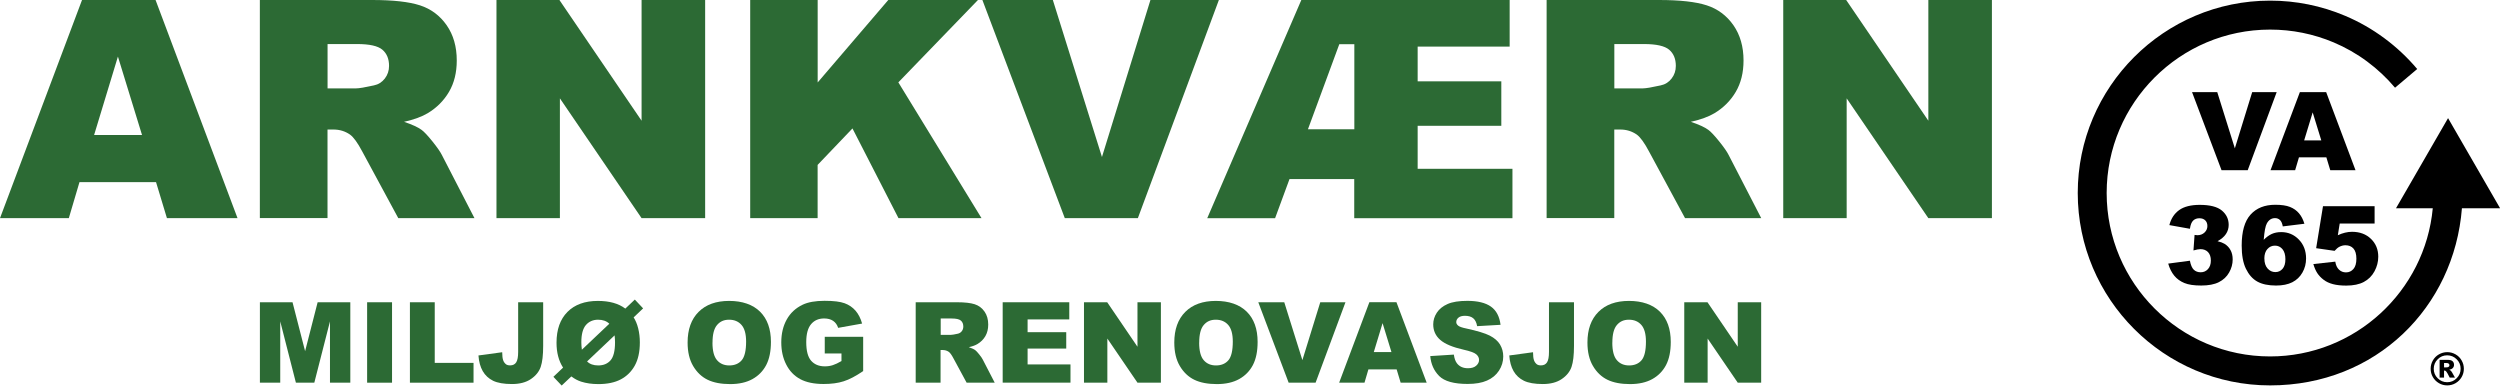
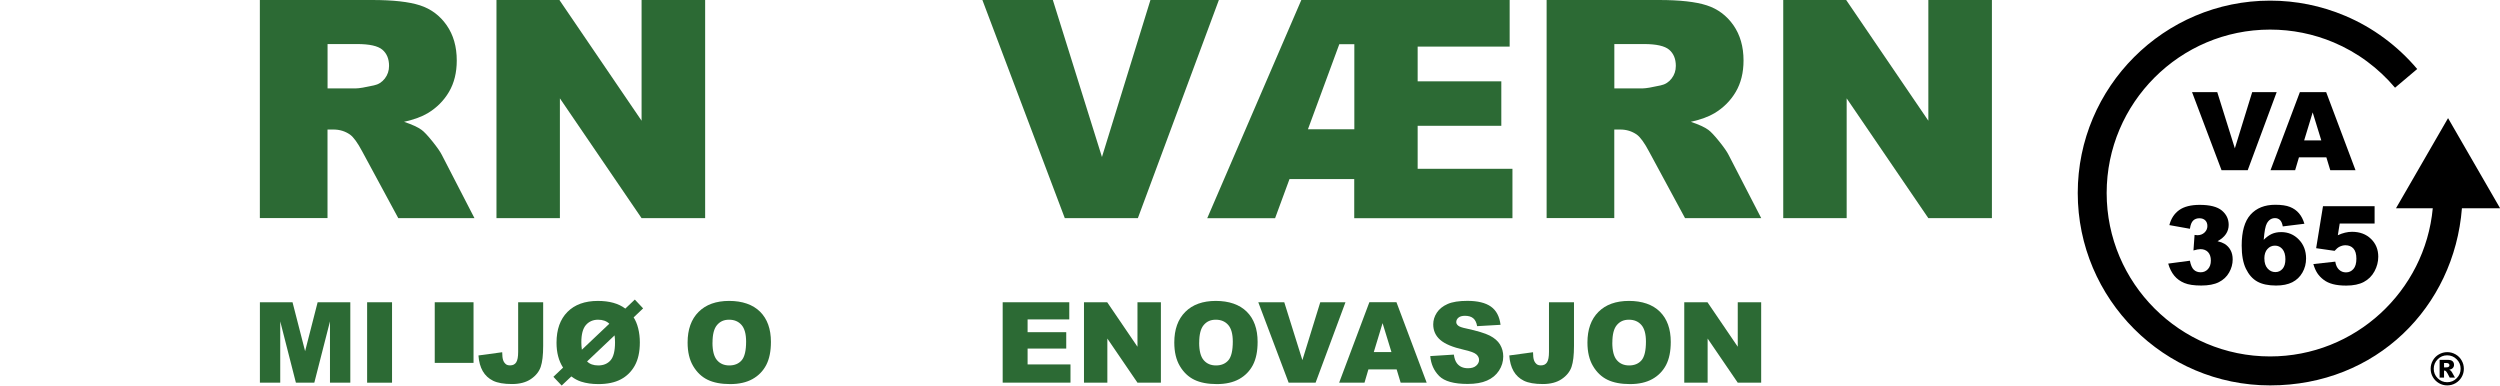
<svg xmlns="http://www.w3.org/2000/svg" id="Layer_2" data-name="Layer 2" viewBox="0 0 518.76 80">
  <defs>
    <style>
      .cls-1 {
        fill: #2c6a34;
      }
    </style>
  </defs>
  <g id="Layer_1-2" data-name="Layer 1">
    <g>
      <g>
        <path d="M511.26,76.52c0,.62-.15,1.19-.46,1.73-.31.53-.73.95-1.26,1.26s-1.11.46-1.73.46-1.19-.15-1.72-.46-.96-.73-1.26-1.26c-.31-.53-.46-1.11-.46-1.73s.15-1.19.46-1.73c.31-.54.73-.96,1.26-1.26s1.11-.46,1.72-.46,1.19.15,1.73.46.96.73,1.26,1.26c.31.54.46,1.11.46,1.73ZM510.59,76.52c0-.77-.27-1.43-.82-1.97s-1.2-.82-1.97-.82-1.43.27-1.97.82c-.54.54-.82,1.2-.82,1.97s.27,1.43.82,1.97c.54.54,1.2.82,1.97.82s1.43-.27,1.97-.82.82-1.2.82-1.97ZM506.24,74.67h1.65c.47,0,.81.09,1.02.28.21.19.31.44.31.76,0,.25-.08.46-.24.64-.16.18-.41.31-.76.39.14.05.25.11.31.17.09.08.19.21.29.38,0,.01.2.37.6,1.07h-1.09c-.35-.7-.59-1.12-.71-1.26-.12-.14-.24-.21-.36-.21-.03,0-.06,0-.11.01v1.45h-.92v-3.69ZM507.15,76.24h.4c.27,0,.45-.04.56-.13.11-.09.16-.2.16-.33s-.05-.25-.16-.33c-.1-.09-.28-.13-.53-.13h-.43v.92Z" />
        <g>
          <path d="M454.86,19.12h5.23l3.65,11.66,3.6-11.66h5.08l-6.01,16.2h-5.43l-6.12-16.2Z" />
          <path d="M482.72,32.65h-5.68l-.79,2.67h-5.11l6.09-16.2h5.46l6.09,16.2h-5.24l-.81-2.67ZM481.68,29.14l-1.79-5.82-1.77,5.82h3.56Z" />
          <path d="M454.4,47.47l-4.25-.76c.35-1.36,1.03-2.39,2.04-3.12,1.01-.72,2.43-1.08,4.27-1.08,2.11,0,3.64.39,4.59,1.18.94.79,1.41,1.78,1.41,2.97,0,.7-.19,1.33-.57,1.9-.38.57-.96,1.06-1.74,1.49.63.15,1.1.34,1.44.54.54.33.96.77,1.25,1.31.3.54.45,1.19.45,1.94,0,.94-.25,1.85-.74,2.71-.49.87-1.2,1.53-2.13,2-.93.47-2.15.7-3.66.7s-2.64-.17-3.49-.52c-.85-.35-1.55-.85-2.1-1.52-.55-.67-.97-1.5-1.26-2.51l4.5-.6c.18.91.45,1.53.82,1.88.37.35.85.52,1.42.52.6,0,1.11-.22,1.51-.66s.6-1.03.6-1.77-.19-1.33-.58-1.75c-.39-.41-.91-.62-1.57-.62-.35,0-.84.09-1.46.27l.23-3.22c.25.04.45.06.59.06.59,0,1.08-.19,1.48-.56.39-.38.59-.82.59-1.34s-.15-.89-.44-1.18c-.29-.29-.7-.44-1.22-.44s-.96.16-1.29.48c-.33.32-.56.88-.67,1.68Z" />
          <path d="M478.16,46.43l-4.47.55c-.12-.63-.31-1.07-.59-1.33-.28-.26-.62-.39-1.02-.39-.73,0-1.3.37-1.7,1.1-.3.53-.51,1.66-.65,3.4.54-.54,1.09-.95,1.66-1.21.57-.26,1.22-.39,1.97-.39,1.44,0,2.67.52,3.66,1.55,1,1.03,1.5,2.34,1.5,3.92,0,1.07-.25,2.04-.76,2.93-.5.88-1.2,1.55-2.1,2.01-.9.45-2.02.68-3.37.68-1.62,0-2.92-.28-3.9-.83-.98-.55-1.76-1.43-2.35-2.65-.59-1.21-.88-2.82-.88-4.81,0-2.92.61-5.07,1.84-6.43,1.23-1.36,2.94-2.04,5.12-2.04,1.29,0,2.31.15,3.06.45.75.3,1.37.73,1.86,1.31.49.57.87,1.3,1.13,2.17ZM469.87,53.65c0,.88.22,1.56.66,2.06.44.5.98.75,1.62.75.59,0,1.08-.22,1.48-.67.4-.45.6-1.12.6-2.01s-.21-1.61-.62-2.09c-.41-.48-.92-.72-1.54-.72s-1.15.23-1.57.7c-.42.46-.64,1.13-.64,1.99Z" />
          <path d="M482.05,42.79h10.69v3.59h-7.24l-.39,2.43c.5-.24,1-.41,1.49-.53.49-.12.97-.18,1.45-.18,1.62,0,2.93.49,3.94,1.47,1.01.98,1.51,2.21,1.51,3.7,0,1.05-.26,2.05-.78,3.02-.52.97-1.26,1.7-2.21,2.21-.95.51-2.18.76-3.66.76-1.07,0-1.98-.1-2.75-.3-.76-.2-1.41-.5-1.94-.91-.53-.4-.97-.86-1.3-1.36s-.61-1.14-.83-1.9l4.55-.5c.11.73.37,1.28.77,1.66.4.38.89.57,1.45.57.63,0,1.14-.24,1.55-.71.41-.47.61-1.18.61-2.13s-.21-1.67-.62-2.12c-.41-.45-.96-.67-1.65-.67-.43,0-.85.11-1.26.32-.3.15-.63.43-.99.84l-3.83-.55,1.42-8.71Z" />
        </g>
        <path d="M497.16,43.21h7.65c-1.6,17.22-16.13,30.75-33.76,30.75-18.7,0-33.91-15.21-33.91-33.91s15.21-33.91,33.91-33.91c4.58,0,9.02.9,13.2,2.66,2.46,1.04,4.8,2.37,6.95,3.97,2.13,1.58,4.07,3.4,5.78,5.43l4.6-3.88c-2.01-2.38-4.3-4.53-6.8-6.38-2.53-1.88-5.28-3.45-8.18-4.67-4.93-2.08-10.16-3.14-15.54-3.14-22.01,0-39.92,17.91-39.92,39.92s17.91,39.92,39.92,39.92,38.18-16.22,39.8-36.76h7.92l-10.8-18.7-10.8,18.7Z" />
      </g>
      <g>
        <g>
-           <path class="cls-1" d="M32.37,37.8h-15.88l-2.21,7.47H0L17.02,0h15.26l17.01,45.27h-14.65l-2.26-7.47ZM29.47,28.01l-5-16.27-4.94,16.27h9.94Z" />
          <path class="cls-1" d="M53.92,45.27V0h23.32c4.32,0,7.63.37,9.91,1.11s4.13,2.12,5.53,4.12c1.4,2.01,2.1,4.45,2.1,7.33,0,2.51-.54,4.68-1.61,6.5-1.07,1.82-2.54,3.3-4.42,4.43-1.2.72-2.83,1.32-4.91,1.79,1.67.56,2.88,1.11,3.64,1.67.51.37,1.26,1.16,2.24,2.38.98,1.22,1.63,2.15,1.96,2.81l6.77,13.12h-15.81l-7.48-13.84c-.95-1.79-1.79-2.95-2.53-3.49-1.01-.7-2.15-1.05-3.43-1.05h-1.24v18.37h-14.05ZM67.97,18.34h5.9c.64,0,1.87-.21,3.71-.62.93-.19,1.68-.66,2.27-1.42.59-.76.88-1.64.88-2.62,0-1.46-.46-2.58-1.39-3.37-.93-.78-2.67-1.17-5.22-1.17h-6.15v9.2Z" />
          <path class="cls-1" d="M103.02,0h13.06l17.05,25.05V0h13.19v45.27h-13.19l-16.95-24.86v24.86h-13.16V0Z" />
-           <path class="cls-1" d="M155.68,0h13.99v17.11L184.32,0h18.61l-16.52,17.09,17.26,28.18h-17.23l-9.55-18.62-7.23,7.57v11.05h-13.99V0Z" />
          <path class="cls-1" d="M203.85,0h14.62l10.19,32.58L238.72,0h14.2l-16.81,45.27h-15.16L203.85,0Z" />
          <path class="cls-1" d="M270.03,0h43.23v9.67h-19.09v7.2h17.36v9.23h-17.36v8.92h19.67v10.25h-32.83v-8.12h-13.43l-2.99,8.12h-14.08L270.03,0ZM277.91,9.17l-6.51,17.66h9.63V9.17h-3.12Z" />
          <path class="cls-1" d="M320.93,45.27V0h23.32c4.32,0,7.63.37,9.91,1.11s4.13,2.12,5.53,4.12c1.4,2.01,2.1,4.45,2.1,7.33,0,2.51-.54,4.68-1.61,6.5-1.07,1.82-2.54,3.3-4.42,4.43-1.2.72-2.83,1.32-4.91,1.79,1.67.56,2.88,1.11,3.64,1.67.51.37,1.26,1.16,2.24,2.38.98,1.22,1.63,2.15,1.96,2.81l6.77,13.12h-15.81l-7.48-13.84c-.95-1.79-1.79-2.95-2.53-3.49-1.01-.7-2.15-1.05-3.43-1.05h-1.24v18.37h-14.05ZM334.98,18.34h5.9c.64,0,1.87-.21,3.71-.62.93-.19,1.68-.66,2.27-1.42.59-.76.88-1.64.88-2.62,0-1.46-.46-2.58-1.39-3.37-.93-.78-2.67-1.17-5.22-1.17h-6.15v9.2Z" />
          <path class="cls-1" d="M370.03,0h13.06l17.05,25.05V0h13.19v45.27h-13.19l-16.95-24.86v24.86h-13.16V0Z" />
        </g>
        <g>
          <path class="cls-1" d="M53.92,62.72h6.78l2.61,10.15,2.6-10.15h6.78v16.69h-4.22v-12.72l-3.25,12.72h-3.82l-3.25-12.72v12.72h-4.22v-16.69Z" />
          <path class="cls-1" d="M76.18,62.72h5.17v16.69h-5.17v-16.69Z" />
-           <path class="cls-1" d="M85.05,62.72h5.16v12.58h8.05v4.11h-13.2v-16.69Z" />
+           <path class="cls-1" d="M85.05,62.72h5.16v12.58h8.05v4.11v-16.69Z" />
          <path class="cls-1" d="M107.54,62.72h5.17v9.07c0,1.9-.17,3.35-.51,4.34-.34.99-1.02,1.84-2.04,2.53-1.02.69-2.33,1.03-3.92,1.03-1.68,0-2.99-.23-3.92-.68-.93-.46-1.64-1.12-2.15-2-.5-.88-.8-1.96-.89-3.25l4.93-.67c0,.74.07,1.28.19,1.64.12.36.33.65.61.87.2.14.48.22.84.22.58,0,1-.21,1.27-.64.27-.43.4-1.15.4-2.17v-10.28Z" />
          <path class="cls-1" d="M129.76,64.03l1.97-1.87,1.72,1.83-1.97,1.87c.4.61.72,1.37.95,2.29.23.92.34,1.89.34,2.9,0,1.95-.35,3.55-1.05,4.81-.7,1.26-1.67,2.21-2.9,2.86s-2.79.98-4.66.98c-1.33,0-2.53-.17-3.58-.51-.68-.22-1.36-.58-2.03-1.08l-2,1.89-1.72-1.81,2.01-1.91c-.91-1.4-1.36-3.13-1.36-5.17,0-2.74.76-4.87,2.27-6.39,1.51-1.52,3.62-2.28,6.31-2.28,2.39,0,4.29.53,5.69,1.59ZM126.44,67.18c-.57-.56-1.35-.84-2.35-.84s-1.88.37-2.51,1.1-.95,1.92-.95,3.57c0,.52.04,1.04.11,1.56l5.69-5.39ZM127.52,69.6l-5.7,5.4c.55.55,1.32.83,2.31.83,1.1,0,1.95-.36,2.57-1.07.61-.71.92-1.95.92-3.71,0-.49-.03-.97-.09-1.45Z" />
          <path class="cls-1" d="M142.68,71.08c0-2.72.76-4.84,2.28-6.36,1.52-1.52,3.63-2.28,6.34-2.28s4.92.75,6.42,2.24c1.5,1.49,2.25,3.58,2.25,6.27,0,1.95-.33,3.55-.98,4.8-.66,1.25-1.61,2.22-2.85,2.91-1.24.69-2.79,1.04-4.64,1.04s-3.44-.3-4.67-.9c-1.23-.6-2.23-1.55-3-2.85-.77-1.3-1.15-2.92-1.15-4.87ZM147.84,71.1c0,1.68.31,2.9.94,3.63.63.74,1.48,1.1,2.56,1.1s1.96-.36,2.57-1.08c.61-.72.91-2.01.91-3.88,0-1.57-.32-2.72-.95-3.44-.63-.72-1.49-1.09-2.58-1.09s-1.87.37-2.5,1.1c-.63.74-.94,1.95-.94,3.65Z" />
-           <path class="cls-1" d="M171.14,73.36v-3.47h7.97v7.11c-1.53,1.04-2.87,1.75-4.05,2.12-1.17.38-2.56.56-4.17.56-1.98,0-3.59-.34-4.84-1.01-1.25-.68-2.22-1.68-2.9-3.02-.69-1.34-1.03-2.87-1.03-4.6,0-1.82.38-3.4,1.13-4.75.75-1.35,1.85-2.37,3.3-3.07,1.13-.54,2.65-.81,4.56-.81s3.22.17,4.14.5c.91.33,1.67.85,2.28,1.55.6.7,1.06,1.59,1.36,2.67l-4.97.89c-.2-.63-.55-1.11-1.04-1.45-.49-.33-1.11-.5-1.87-.5-1.13,0-2.03.39-2.7,1.18-.67.79-1.01,2.03-1.01,3.73,0,1.81.34,3.1,1.02,3.87.68.77,1.63,1.16,2.84,1.16.58,0,1.13-.08,1.65-.25.52-.17,1.12-.45,1.8-.85v-1.57h-3.45Z" />
-           <path class="cls-1" d="M190.01,79.41v-16.69h8.59c1.59,0,2.81.14,3.65.41s1.52.78,2.04,1.52c.52.74.77,1.64.77,2.7,0,.93-.2,1.72-.59,2.4-.39.67-.94,1.22-1.63,1.63-.44.27-1.04.49-1.81.66.61.21,1.06.41,1.34.62.19.14.46.43.82.88.36.45.6.79.72,1.04l2.5,4.83h-5.83l-2.76-5.1c-.35-.66-.66-1.09-.93-1.29-.37-.26-.79-.39-1.26-.39h-.46v6.77h-5.18ZM195.19,69.48h2.17c.23,0,.69-.08,1.37-.23.34-.07.62-.24.84-.52.22-.28.32-.6.32-.97,0-.54-.17-.95-.51-1.24-.34-.29-.98-.43-1.92-.43h-2.26v3.39Z" />
          <path class="cls-1" d="M208.06,62.72h13.82v3.56h-8.65v2.65h8.02v3.4h-8.02v3.29h8.9v3.78h-14.07v-16.69Z" />
          <path class="cls-1" d="M224.94,62.72h4.81l6.28,9.23v-9.23h4.86v16.69h-4.86l-6.25-9.16v9.16h-4.85v-16.69Z" />
          <path class="cls-1" d="M243.67,71.08c0-2.72.76-4.84,2.28-6.36s3.63-2.28,6.34-2.28,4.92.75,6.42,2.24c1.5,1.49,2.25,3.58,2.25,6.27,0,1.95-.33,3.55-.98,4.8-.66,1.25-1.61,2.22-2.85,2.91-1.24.69-2.79,1.04-4.64,1.04s-3.44-.3-4.67-.9c-1.23-.6-2.23-1.55-3-2.85-.77-1.3-1.15-2.92-1.15-4.87ZM248.83,71.1c0,1.68.31,2.9.94,3.63.63.74,1.48,1.1,2.56,1.1s1.96-.36,2.57-1.08c.61-.72.91-2.01.91-3.88,0-1.57-.32-2.72-.95-3.44-.63-.72-1.49-1.09-2.58-1.09s-1.87.37-2.5,1.1c-.63.74-.94,1.95-.94,3.65Z" />
          <path class="cls-1" d="M261.1,62.72h5.39l3.76,12.01,3.71-12.01h5.23l-6.2,16.69h-5.59l-6.3-16.69Z" />
          <path class="cls-1" d="M289.8,76.65h-5.85l-.81,2.75h-5.26l6.27-16.69h5.62l6.27,16.69h-5.4l-.83-2.75ZM288.73,73.05l-1.84-6-1.82,6h3.66Z" />
          <path class="cls-1" d="M296.77,73.89l4.91-.31c.11.8.32,1.4.65,1.82.53.68,1.29,1.01,2.28,1.01.74,0,1.3-.17,1.7-.52.4-.35.6-.75.6-1.2s-.19-.82-.57-1.16c-.38-.34-1.26-.66-2.64-.97-2.26-.51-3.87-1.18-4.84-2.03-.97-.84-1.46-1.92-1.46-3.22,0-.86.25-1.67.75-2.43.5-.76,1.24-1.36,2.24-1.8,1-.44,2.37-.65,4.1-.65,2.13,0,3.76.4,4.88,1.19,1.12.79,1.78,2.05,2,3.78l-4.86.28c-.13-.75-.4-1.3-.81-1.64-.41-.34-.98-.51-1.71-.51-.6,0-1.05.13-1.35.38-.3.25-.46.56-.46.93,0,.27.13.5.38.72.24.22.82.43,1.73.61,2.25.49,3.87.98,4.84,1.47.97.5,1.68,1.11,2.13,1.85.44.74.67,1.56.67,2.47,0,1.07-.3,2.06-.89,2.96-.59.9-1.42,1.59-2.48,2.05-1.06.47-2.4.7-4.02.7-2.84,0-4.8-.55-5.9-1.64-1.09-1.09-1.71-2.48-1.86-4.17Z" />
          <path class="cls-1" d="M321.44,62.72h5.17v9.07c0,1.9-.17,3.35-.51,4.34-.34.99-1.02,1.84-2.04,2.53-1.02.69-2.33,1.03-3.92,1.03-1.68,0-2.99-.23-3.92-.68-.93-.46-1.64-1.12-2.15-2-.5-.88-.8-1.96-.89-3.25l4.93-.67c0,.74.07,1.28.19,1.64.12.36.33.65.61.87.2.14.48.22.84.22.58,0,1-.21,1.27-.64.27-.43.4-1.15.4-2.17v-10.28Z" />
          <path class="cls-1" d="M329.4,71.08c0-2.72.76-4.84,2.28-6.36s3.63-2.28,6.34-2.28,4.92.75,6.42,2.24c1.5,1.49,2.25,3.58,2.25,6.27,0,1.95-.33,3.55-.98,4.8-.66,1.25-1.61,2.22-2.85,2.91-1.24.69-2.79,1.04-4.64,1.04s-3.44-.3-4.67-.9c-1.23-.6-2.23-1.55-3-2.85-.77-1.3-1.15-2.92-1.15-4.87ZM334.56,71.1c0,1.68.31,2.9.94,3.63.63.74,1.48,1.1,2.56,1.1s1.96-.36,2.57-1.08c.61-.72.91-2.01.91-3.88,0-1.57-.32-2.72-.95-3.44-.63-.72-1.49-1.09-2.58-1.09s-1.87.37-2.5,1.1c-.63.74-.94,1.95-.94,3.65Z" />
          <path class="cls-1" d="M349.5,62.72h4.81l6.28,9.23v-9.23h4.86v16.69h-4.86l-6.25-9.16v9.16h-4.85v-16.69Z" />
        </g>
      </g>
    </g>
  </g>
</svg>